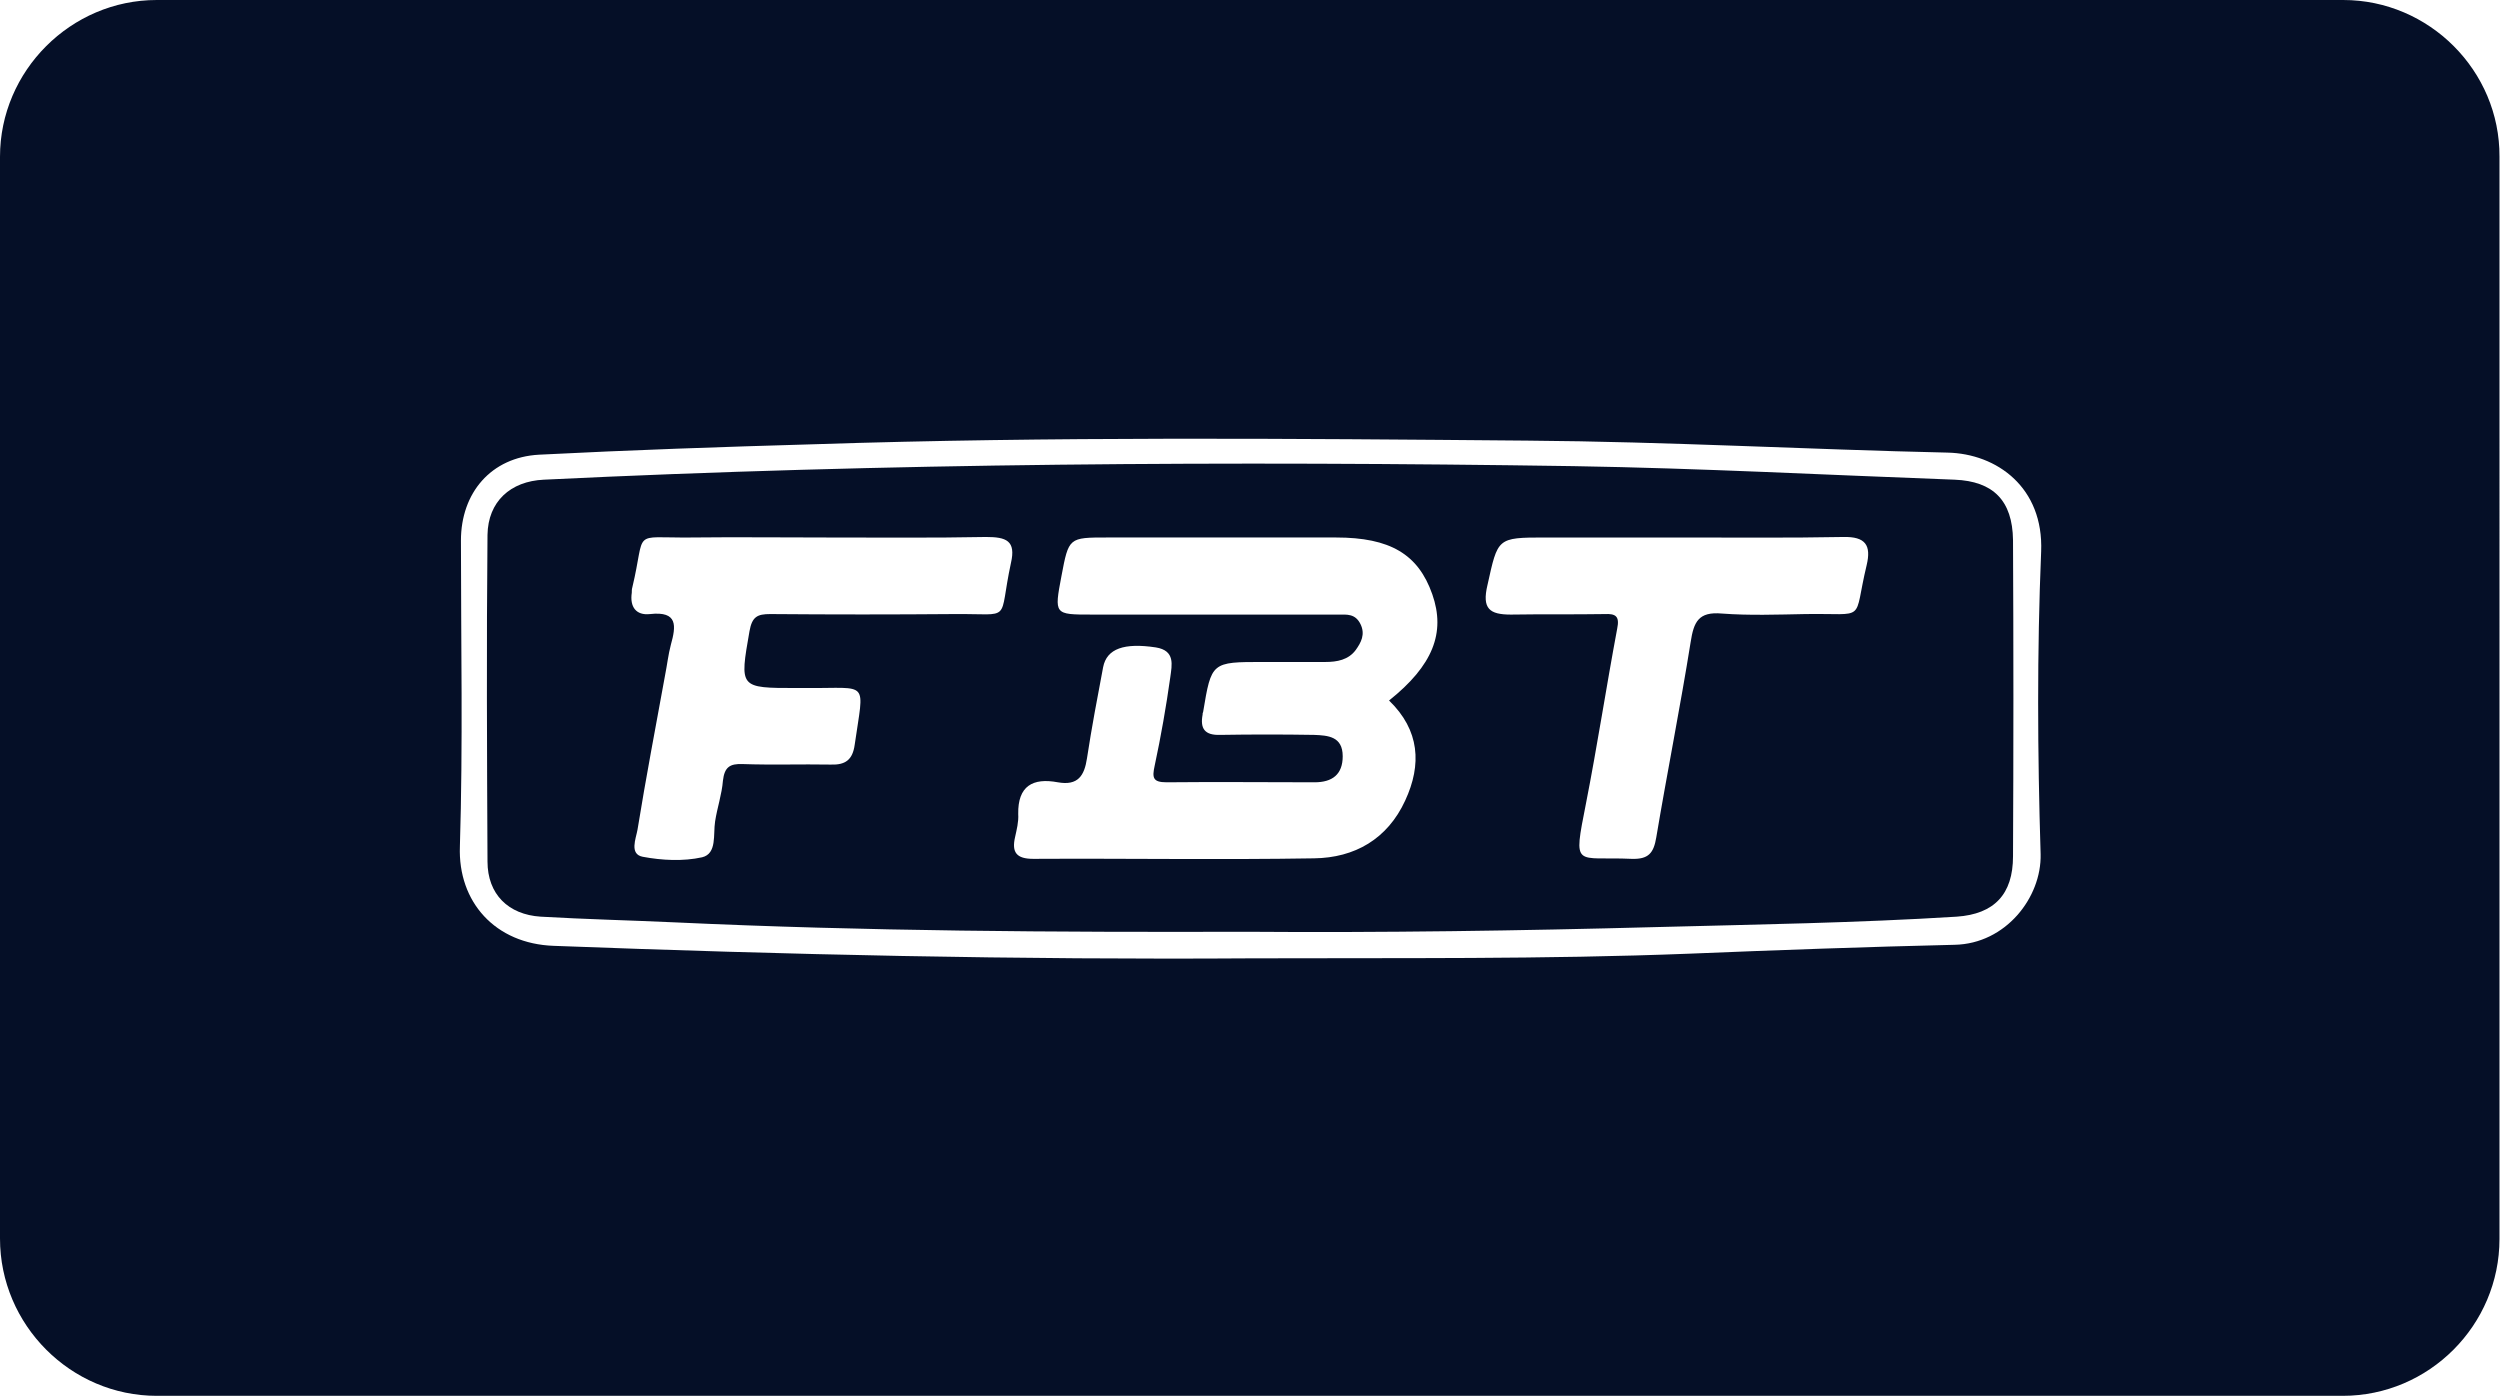
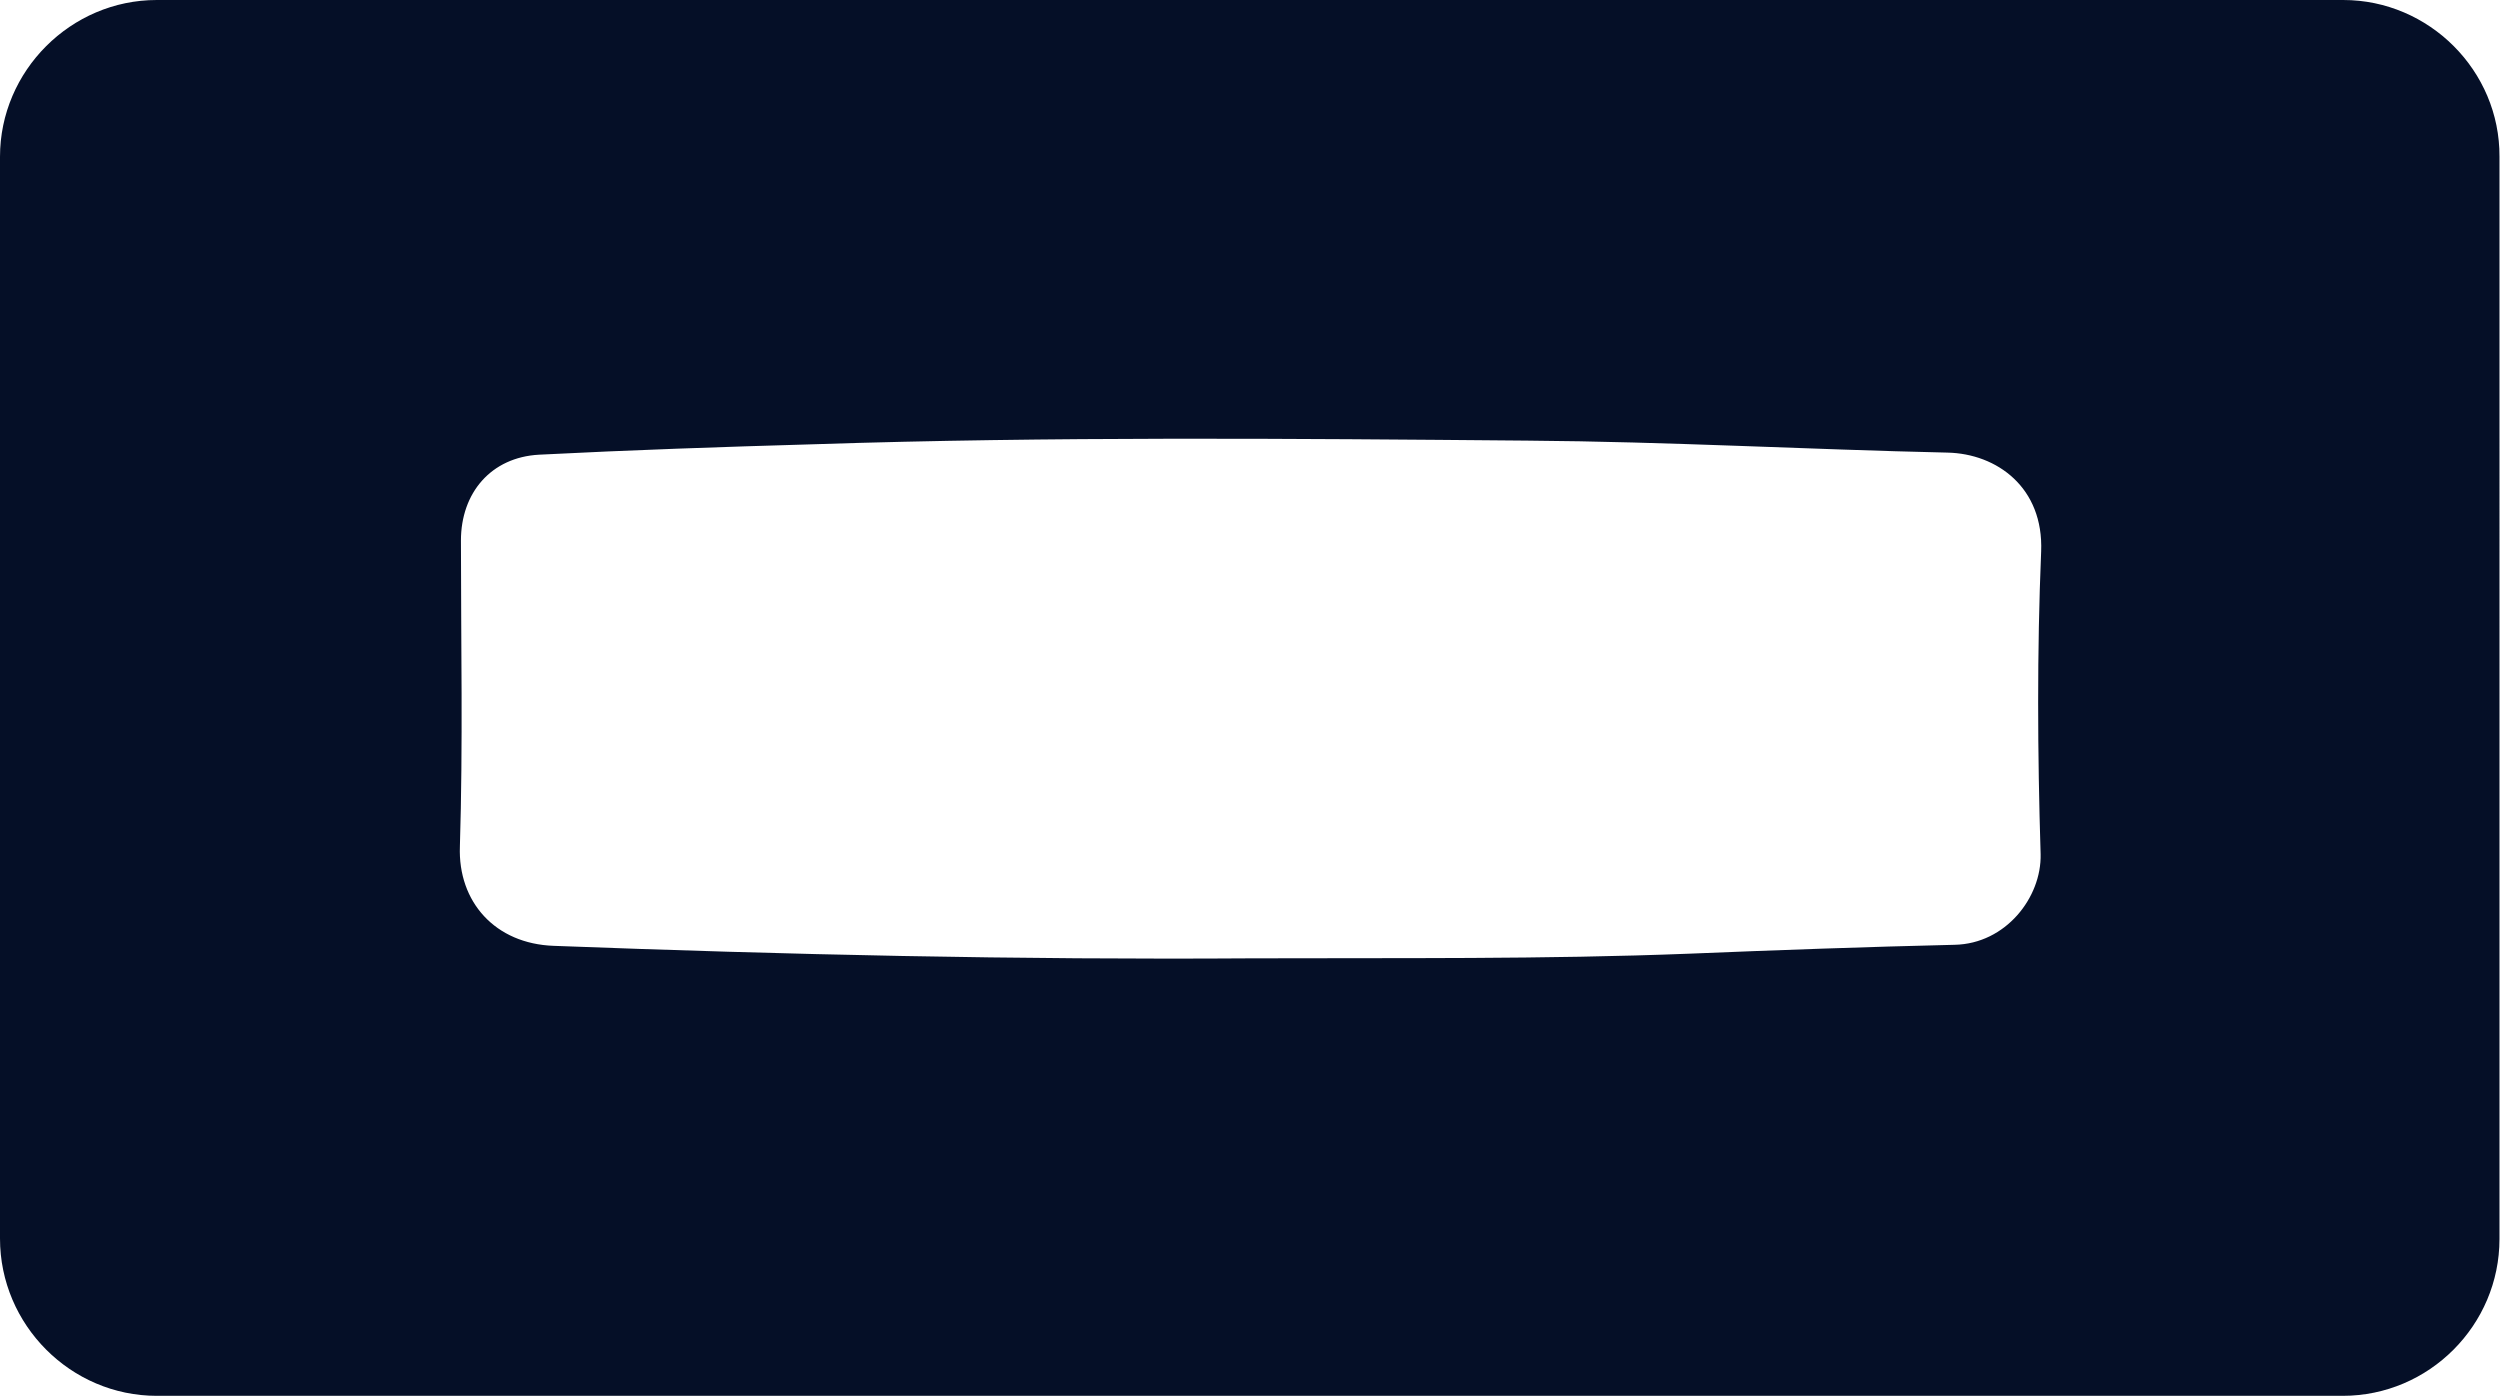
<svg xmlns="http://www.w3.org/2000/svg" version="1.1" id="Capa_1" x="0px" y="0px" viewBox="0 0 480 268" style="enable-background:new 0 0 480 268;" xml:space="preserve">
  <style type="text/css">
	.st0{fill-rule:evenodd;clip-rule:evenodd;fill:#050F27;}
</style>
  <g>
-     <path class="st0" d="M375.3,92.1c-24.4-0.9-48.8-2.2-73.1-2.6c-65.9-1-131.9-0.6-197.8,2.6c-6.4,0.3-10.7,4.2-10.8,10.6   c-0.2,20.9-0.1,41.8,0,62.7c0,6.3,4,10.2,10.2,10.6c8.6,0.5,17.2,0.7,25.9,1.1c36.5,1.7,73,1.9,109.6,1.8   c26.2,0.2,52.5-0.2,78.7-0.9c19.2-0.5,38.5-0.8,57.7-2c7.2-0.5,10.8-4.3,10.8-11.6c0.1-20.2,0.1-40.5,0-60.7   C386.4,96.1,382.7,92.4,375.3,92.1z M194.1,108.1c-2.5,11.6,0.5,9.7-10.8,9.8c-11.8,0.1-23.6,0.1-35.4,0c-2.5,0-3.5,0.5-4,3.3   c-1.9,10.9-2,10.9,9,10.9c0.7,0,1.3,0,2,0c12.1,0.1,11-1.7,9.2,10.9c-0.4,2.9-1.8,3.9-4.6,3.8c-5.7-0.1-11.3,0.1-16.9-0.1   c-2.5-0.1-3.5,0.6-3.8,3.2c-0.2,2.6-1.1,5.2-1.5,7.8c-0.4,2.5,0.4,6.2-2.5,6.9c-3.6,0.8-7.7,0.6-11.4-0.1c-2.6-0.5-1.3-3.5-1-5.2   c1.6-9.9,3.5-19.8,5.3-29.7c0.4-2,0.6-3.9,1.1-5.8c1-3.6,1.4-6.5-4-5.9c-2.7,0.3-3.9-1.4-3.5-4.1c0-0.3,0-0.7,0.1-1   c2.7-11.3-0.4-9.5,11.1-9.6c8.8-0.1,17.6,0,26.4,0c10.1,0,20.3,0.1,30.4-0.1C193.2,103.1,195.1,103.8,194.1,108.1z M269.8,153.7   c-3.4,7.4-9.7,11-17.5,11.1c-17.9,0.3-35.9,0-53.9,0.1c-3.2,0-4.2-1.2-3.5-4.2c0.3-1.4,0.7-2.9,0.6-4.4c-0.1-5.4,2.8-7,7.6-6.1   c3.9,0.7,5.1-1.3,5.6-4.6c0.9-5.9,2-11.7,3.1-17.5c0.7-3.6,4.1-4.7,10.1-3.8c3.8,0.6,3.1,3.4,2.8,5.7c-0.8,5.7-1.8,11.4-3,17   c-0.5,2.3-0.4,3.2,2.3,3.2c9.5-0.1,19,0,28.4,0c3.4,0,5.4-1.5,5.4-5c0-3.8-2.8-4-5.5-4.1c-6-0.1-12-0.1-18,0   c-3,0.1-3.9-1.2-3.4-3.9c0-0.2,0-0.3,0.1-0.5c1.6-9.6,1.6-9.6,11.5-9.6c4,0,8,0,12,0c2.2,0,4.4-0.4,5.8-2.3c1-1.4,1.9-3,0.9-5   c-1-2-2.6-1.8-4.2-1.8c-15.8,0-31.6,0-47.4,0c-7.2,0-7.2,0-5.8-7.4c1.4-7.4,1.4-7.4,8.8-7.4c14.6,0,29.3,0,43.9,0   c10.4,0,15.8,3.2,18.5,10.9c2.6,7.4,0.1,13.7-8.3,20.4C272.6,140.2,273,146.8,269.8,153.7z M358.4,108.5   c-2.7,11.2,0.3,9.2-11.8,9.4c-5.3,0.1-10.7,0.3-16-0.1c-4.5-0.4-5.4,1.6-6,5.5c-2,12.5-4.5,25-6.6,37.5c-0.5,3-1.5,4.2-4.7,4.1   c-10.9-0.5-11.3,2.1-8.8-10.6c2.2-11.2,3.9-22.4,6-33.6c0.5-2.4-0.3-2.9-2.4-2.8c-6,0.1-12,0-18,0.1c-4.1,0-5.6-1.1-4.5-5.7   c2-9,1.8-9.1,11-9.1c8.8,0,17.6,0,26.4,0c10.3,0,20.6,0.1,30.9-0.1C358.2,103,359.3,104.7,358.4,108.5z" />
    <path class="st0" d="M449.9,0H30.1C13.6,0,0,13.6,0,30.1v207.7C0,254.4,13.6,268,30.1,268h419.7c16.6,0,30.1-13.6,30.1-30.1V30.1   C480,13.6,466.4,0,449.9,0z M391.8,164c0.2,8.3-6.7,17.2-16.5,17.4c-16.9,0.4-33.8,1-50.8,1.7c-28.1,1.1-56.1,0.8-84.2,0.9   c-44.7,0.3-89.3-0.7-134-2.4c-11.2-0.4-18.4-8.4-18-19.1c0.6-19.6,0.2-39.1,0.2-58.7c0-9.2,5.8-16,15-16.5   c17.6-0.9,35.2-1.5,52.7-2c45.7-1.5,91.4-1.1,137.1-0.7c26.9,0.2,53.8,1.7,80.6,2.3c9.5,0.2,18.5,6.7,18,19   C391.1,125.1,391.2,144.6,391.8,164z" />
  </g>
</svg>